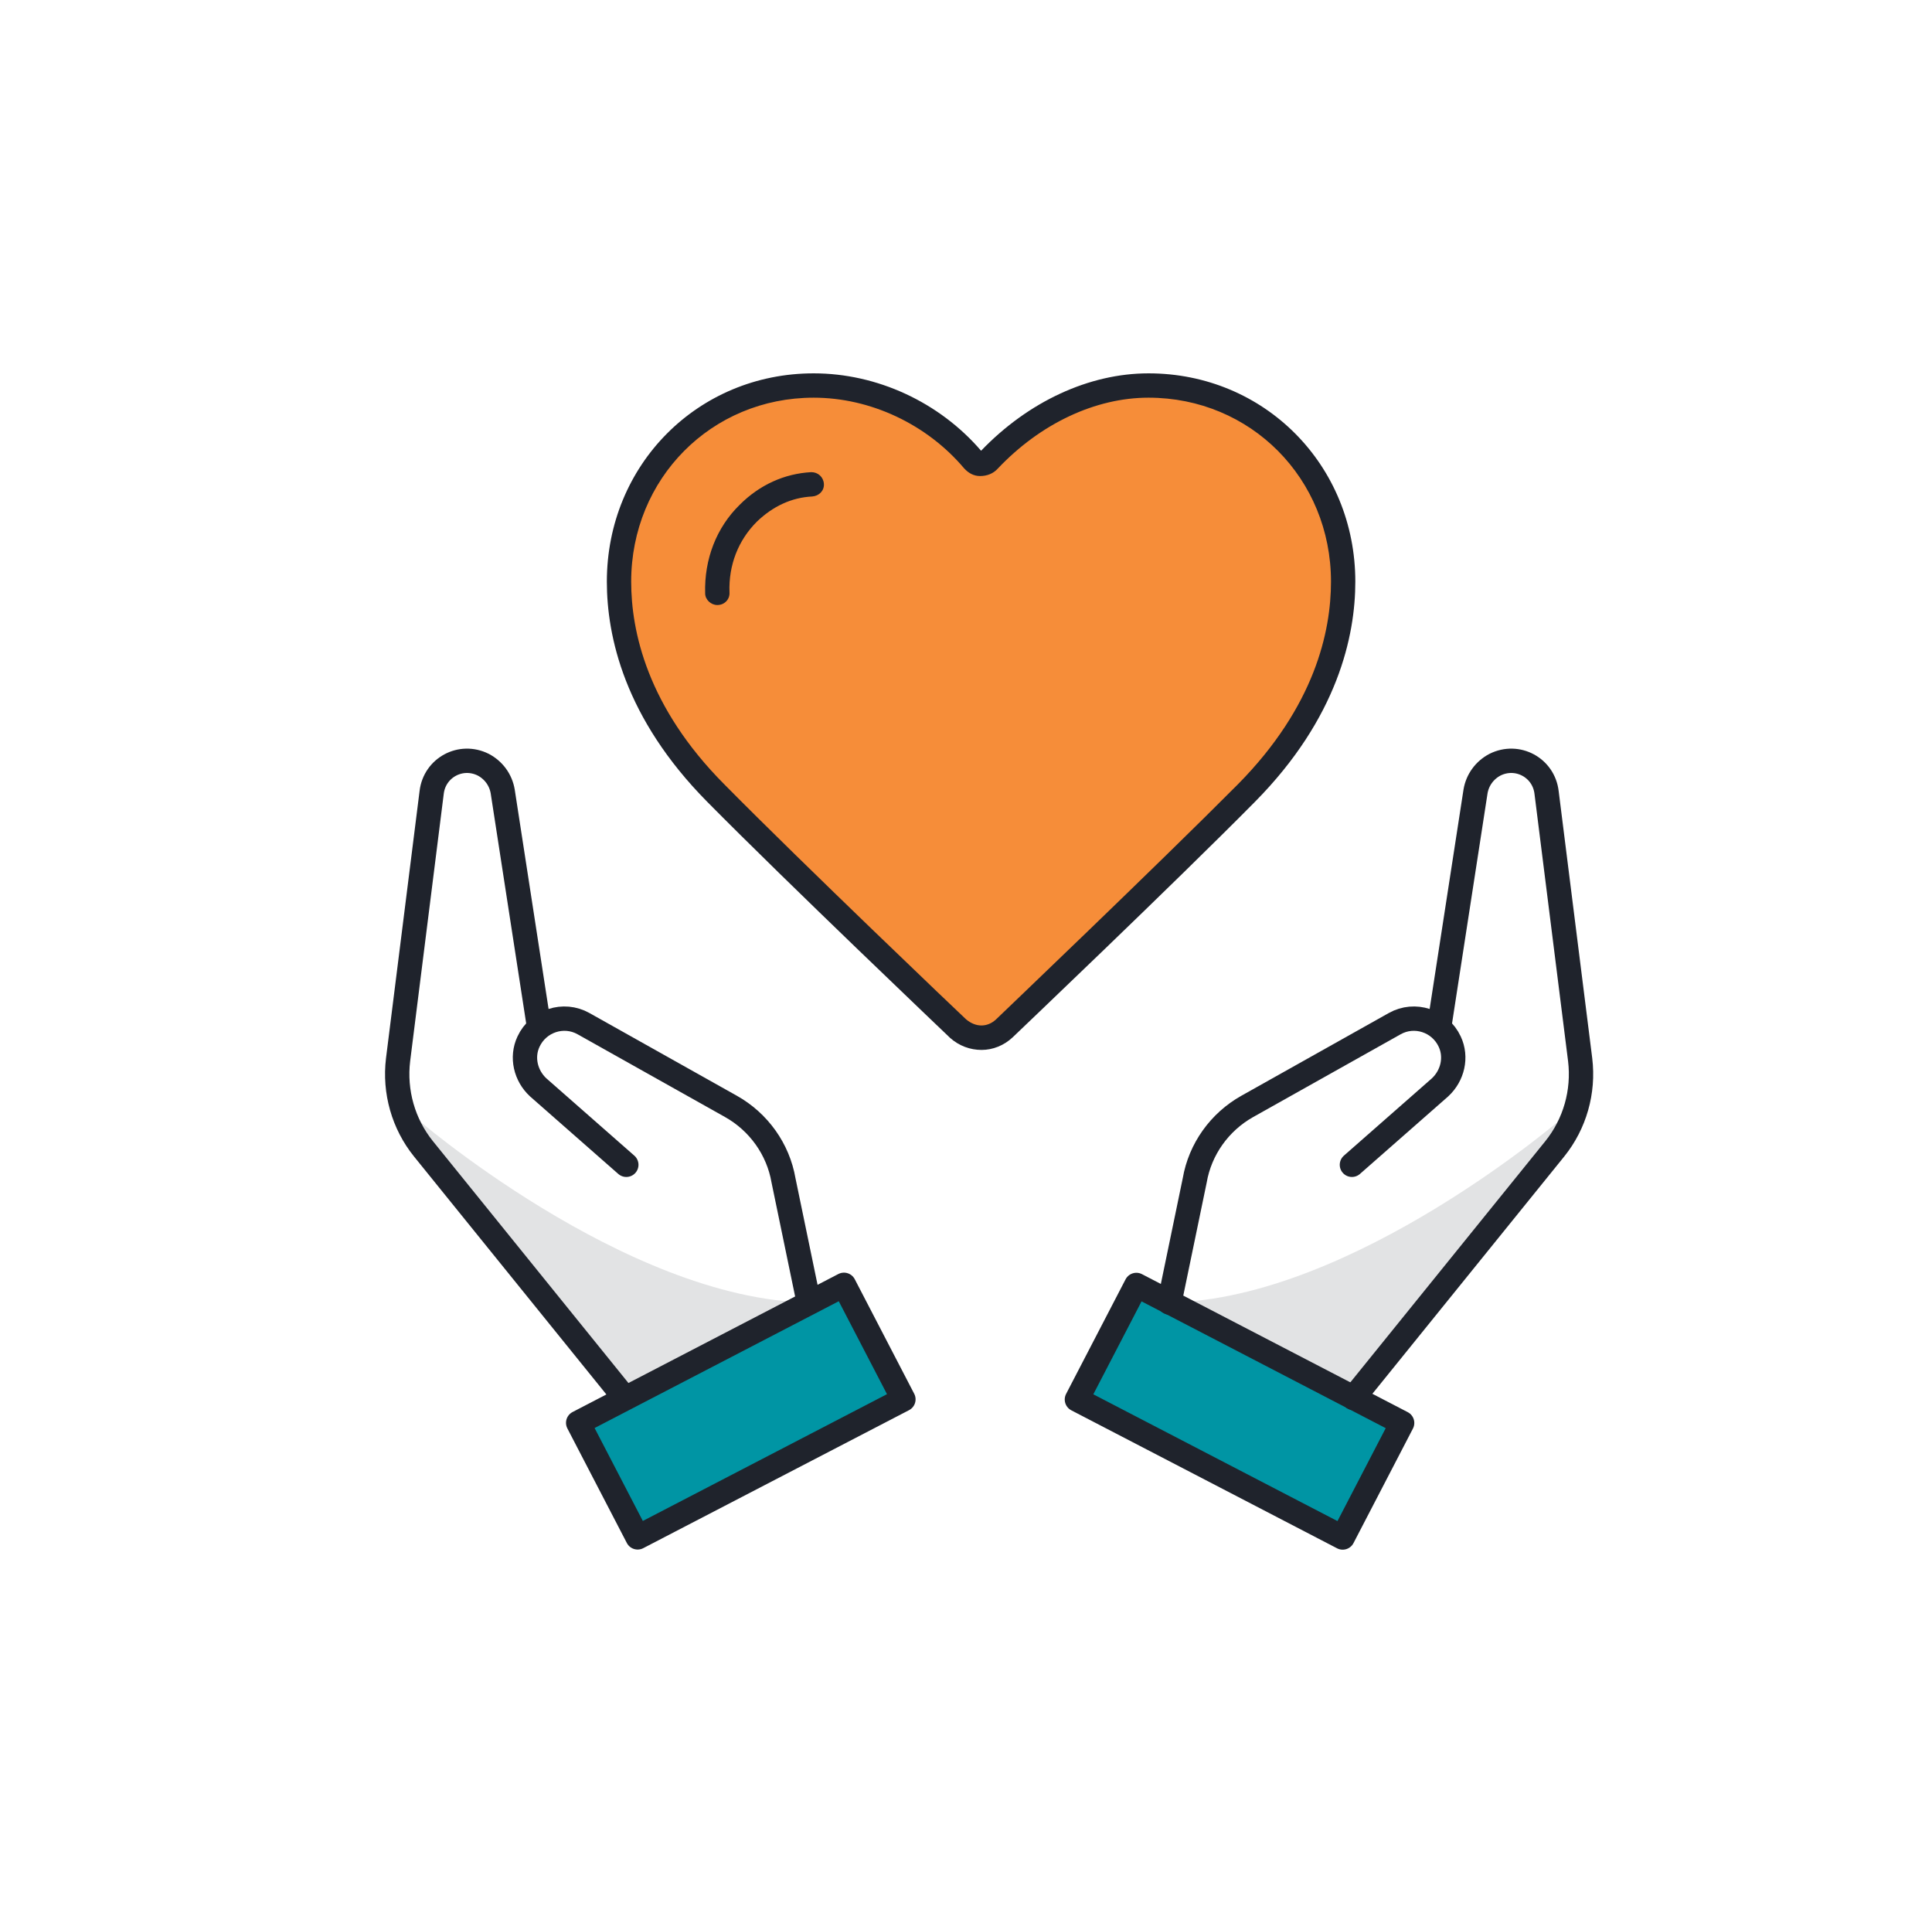
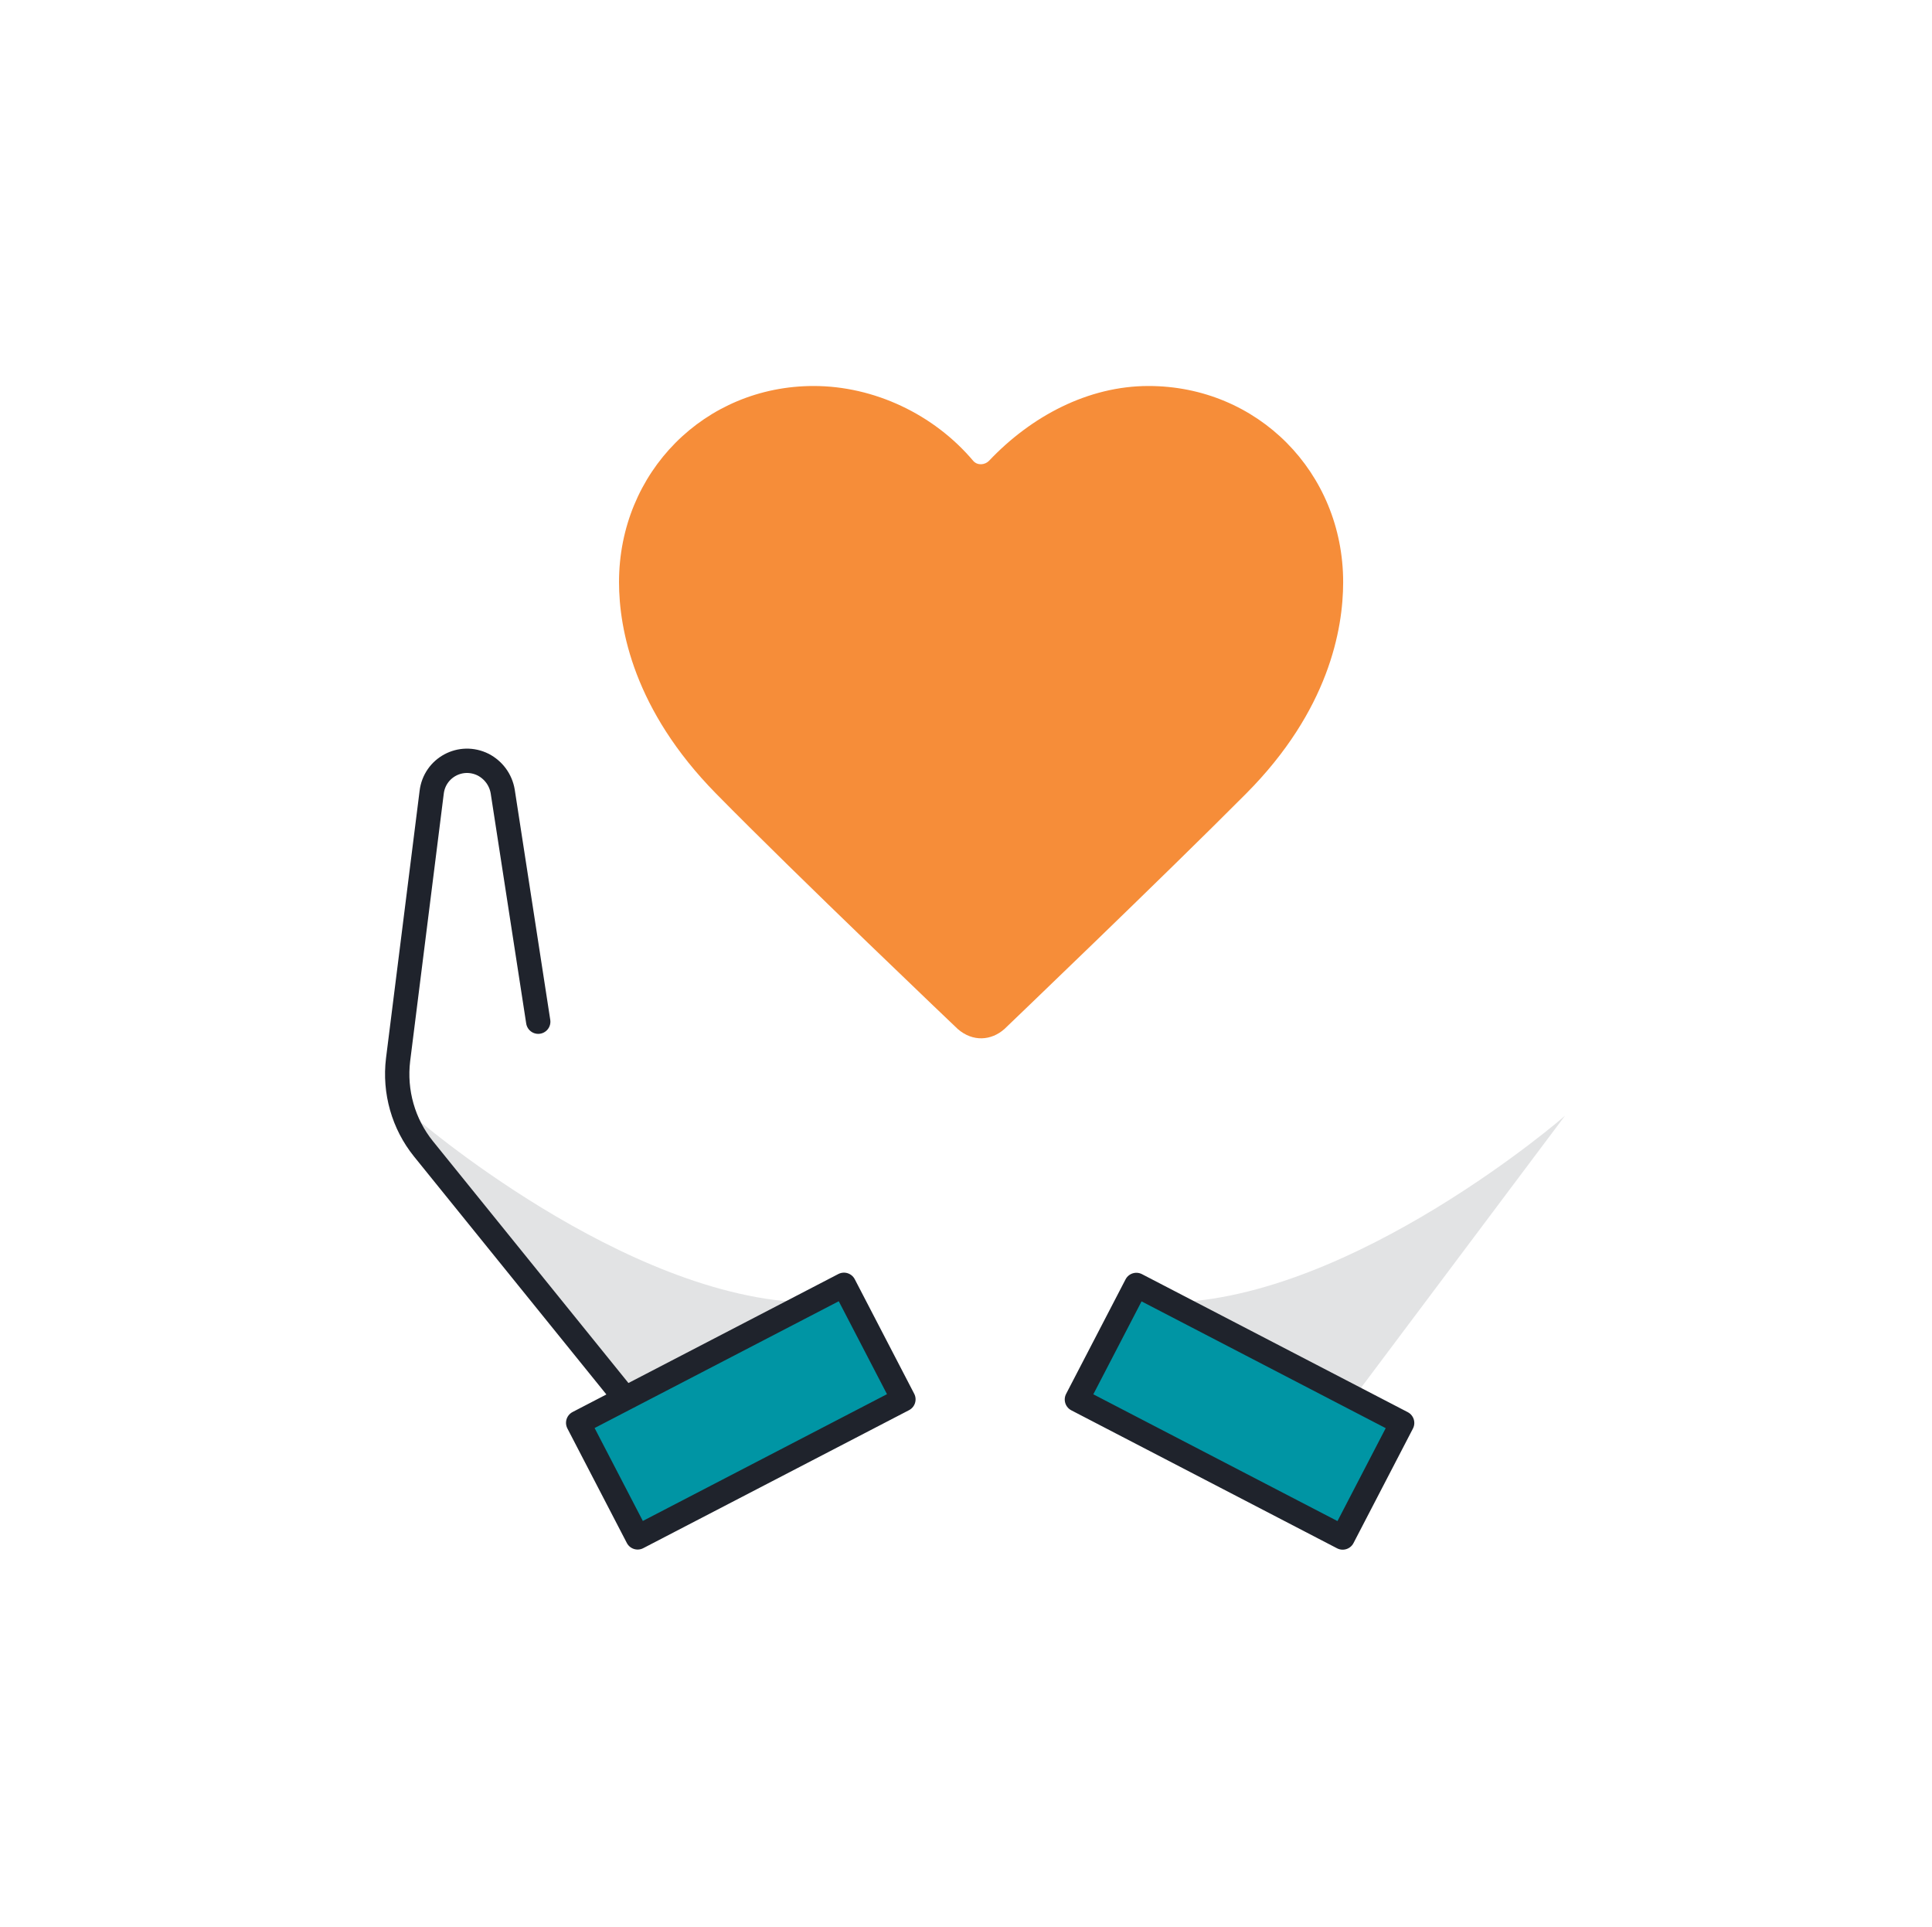
<svg xmlns="http://www.w3.org/2000/svg" version="1.1" id="Layer_1" x="0px" y="0px" viewBox="0 0 397 395.9" style="enable-background:new 0 0 397 395.9;" xml:space="preserve">
  <style type="text/css">
	.st0{fill:#E4E5E6;}
	.st1{fill:#E2E3E4;}
	.st2{fill:#F68D39;stroke:#1E232B;stroke-width:5;stroke-linecap:round;stroke-linejoin:round;stroke-miterlimit:10;}
	.st3{fill:#E4E5E6;stroke:#1E232B;stroke-width:5;stroke-linecap:round;stroke-linejoin:round;stroke-miterlimit:10;}
	.st4{fill:none;stroke:#1E232B;stroke-width:5;stroke-linecap:round;stroke-linejoin:round;stroke-miterlimit:10;}
	.st5{fill:#FFFFFF;stroke:#1E232B;stroke-width:5;stroke-miterlimit:10;}
	.st6{fill:none;stroke:#797D82;stroke-width:5;stroke-linecap:round;stroke-miterlimit:10;}
	.st7{fill:#FFFFFF;stroke:#1E232B;stroke-width:5;stroke-linecap:round;stroke-miterlimit:10;}
	.st8{fill:#F4F4F7;stroke:#1F232C;stroke-width:5;stroke-miterlimit:10;}
	.st9{fill:#F78D39;stroke:#1F232C;stroke-width:5;stroke-miterlimit:10;}
	.st10{fill-rule:evenodd;clip-rule:evenodd;fill:#E2E3E4;}
	.st11{fill:none;stroke:#F58C39;stroke-width:19.758;stroke-linecap:round;stroke-miterlimit:10;}
	.st12{fill:#FFFFFF;}
	.st13{fill:#F58C39;}
	.st14{fill:#1F232C;}
	.st15{fill:none;stroke:#1E232B;stroke-width:4.939;stroke-linecap:round;stroke-linejoin:round;stroke-miterlimit:10;}
	.st16{fill:#3B8B94;stroke:#1E232B;stroke-width:4.939;stroke-linecap:round;stroke-linejoin:round;stroke-miterlimit:10;}
	.st17{fill:#FFFFFF;stroke:#1E232B;stroke-width:4.939;stroke-linecap:round;stroke-miterlimit:10;}
	.st18{fill:none;stroke:#1E232B;stroke-width:6;stroke-linecap:round;stroke-miterlimit:10;}
	.st19{fill:#F68D39;}
	.st20{fill:#3B8B94;}
	.st21{fill:#4F535D;}
	.st22{fill:#F78D39;stroke:#1E232B;stroke-width:4.916;stroke-linecap:round;stroke-linejoin:round;stroke-miterlimit:10;}
	.st23{fill:#797D82;}
	.st24{fill:#F3F3F3;}
	.st25{fill:none;stroke:#1E232B;stroke-width:6;stroke-miterlimit:10;}
	.st26{fill:#F68D39;stroke:#1E232B;stroke-width:6;stroke-miterlimit:10;}
	.st27{fill:#3B8B94;stroke:#1E232B;stroke-width:6;stroke-miterlimit:10;}
	.st28{fill:#F68D39;stroke:#1E232B;stroke-width:6;stroke-linecap:round;stroke-miterlimit:10;}
	.st29{fill:#3B8B94;stroke:#1E232B;stroke-width:6;stroke-linecap:round;stroke-miterlimit:10;}
	.st30{fill:#FFFFFF;stroke:#1E232B;stroke-width:6;stroke-linecap:round;stroke-miterlimit:10;}
	.st31{fill:#3B8085;}
	.st32{fill:#D3D4D4;stroke:#1E232B;stroke-width:6;stroke-linecap:round;stroke-miterlimit:10;}
	.st33{fill:#E68039;}
	.st34{clip-path:url(#SVGID_00000095303036610814828540000008950498529451649430_);fill:#D2D3D4;}
	.st35{fill:#D2D3D4;}
	.st36{fill:#E4E4E4;stroke:#1E232B;stroke-width:6;stroke-linecap:round;stroke-miterlimit:10;}
	.st37{fill:#3A8085;}
	.st38{fill:#3A8085;stroke:#1E232B;stroke-width:6;stroke-linecap:round;stroke-miterlimit:10;}
	.st39{fill:#EBEBEB;stroke:#1E232B;stroke-width:4;stroke-linecap:round;stroke-linejoin:round;stroke-miterlimit:10;}
	.st40{fill:#EA8139;}
	.st41{fill:#1E232B;}
	.st42{fill:#EA8139;stroke:#1E232B;stroke-width:4;stroke-linecap:round;stroke-linejoin:round;stroke-miterlimit:10;}
	.st43{fill:#EBEBEB;}
	.st44{fill:none;stroke:#1E232B;stroke-width:4;stroke-linecap:round;stroke-linejoin:round;stroke-miterlimit:10;}
	.st45{fill:#D7D8D9;}
	.st46{fill:#3B8089;}
	.st47{fill:#EB8239;stroke:#1E232B;stroke-width:6;stroke-linecap:round;stroke-miterlimit:10;}
	.st48{fill:#D3D4D4;}
	.st49{fill:none;stroke:#1E232B;stroke-width:6;stroke-linecap:round;stroke-linejoin:round;stroke-miterlimit:10;}
	.st50{fill:#E68039;stroke:#1E232B;stroke-width:6;stroke-linecap:round;stroke-miterlimit:10;}
	.st51{fill:#F58C39;stroke:#1E232B;stroke-width:4.939;stroke-linecap:round;stroke-linejoin:round;stroke-miterlimit:10;}
	.st52{fill:#FFFFFF;stroke:#1E232B;stroke-width:4.939;stroke-linecap:round;stroke-linejoin:round;stroke-miterlimit:10;}
	.st53{fill:#F58C39;stroke:#1E232B;stroke-width:3.952;stroke-linecap:round;stroke-miterlimit:10;}
	.st54{fill:none;}
	.st55{fill:#FFFFFF;stroke:#1E232B;stroke-width:4.939;stroke-miterlimit:10;}
	.st56{fill:none;stroke:#1E232B;stroke-width:4.939;stroke-miterlimit:10;}
	.st57{fill:none;stroke:#FFFFFF;stroke-width:4.939;stroke-linecap:round;stroke-miterlimit:10;}
	.st58{fill:none;stroke:#1E232B;stroke-width:4.939;stroke-linecap:round;stroke-miterlimit:10;}
	.st59{fill:#1E232B;stroke:#1E232B;stroke-width:4.939;stroke-linecap:round;stroke-linejoin:round;stroke-miterlimit:10;}
	.st60{fill:#FFFFFF;stroke:#1E232B;stroke-width:5.391;stroke-miterlimit:10;}
	.st61{fill:none;stroke:#1E232B;stroke-width:5.391;stroke-linecap:round;stroke-linejoin:round;stroke-miterlimit:10;}
	
		.st62{opacity:0.1;fill:none;stroke:#797D82;stroke-width:5.391;stroke-linecap:round;stroke-linejoin:round;stroke-miterlimit:10;stroke-dasharray:12.938;}
	.st63{fill:none;stroke:#F58C39;stroke-width:5.391;stroke-linecap:round;stroke-linejoin:round;stroke-miterlimit:10;}
	.st64{fill:#FFFFFF;stroke:#3B8B94;stroke-width:6.469;stroke-linecap:round;stroke-miterlimit:10;}
	.st65{fill:#FFFFFF;stroke:#3B8B94;stroke-width:5.927;stroke-linecap:round;stroke-miterlimit:10;}
	.st66{fill:#FFFFFF;stroke:#F58C39;stroke-width:5.927;stroke-linecap:round;stroke-miterlimit:10;}
	.st67{fill:#E2E3E4;stroke:#1E232B;stroke-width:4.939;stroke-linecap:round;stroke-linejoin:round;stroke-miterlimit:10;}
	.st68{fill:#1E232B;stroke:#FFFFFF;stroke-width:0.988;stroke-miterlimit:10;}
	.st69{fill:none;stroke:#797D82;stroke-width:4.939;stroke-linecap:round;stroke-miterlimit:10;}
	.st70{fill:none;stroke:#3B8B94;stroke-width:4.939;stroke-linecap:round;stroke-miterlimit:10;}
	.st71{fill:none;stroke:#1E232B;stroke-width:4.718;stroke-linecap:round;stroke-linejoin:round;stroke-miterlimit:10;}
	.st72{fill:#F58C39;stroke:#1E232B;stroke-width:3.68;stroke-miterlimit:10;}
	.st73{fill:none;stroke:#FFFFFF;stroke-width:4.939;stroke-linecap:round;stroke-linejoin:round;stroke-miterlimit:10;}
	.st74{clip-path:url(#SVGID_00000141436305238509361280000013554832858819354752_);fill:#E2E3E4;}
	.st75{fill:#F18737;stroke:#1E232B;stroke-width:4.939;stroke-linecap:round;stroke-linejoin:round;stroke-miterlimit:10;}
	.st76{fill:#3B8790;stroke:#1E232B;stroke-width:4.939;stroke-linecap:round;stroke-linejoin:round;stroke-miterlimit:10;}
	.st77{fill:#DEDFE0;}
	.st78{fill:#F18839;}
	.st79{fill:#0095A4;}
	.st80{fill:#FFFFFF;stroke:#1E232B;stroke-width:5;stroke-linecap:round;stroke-linejoin:round;stroke-miterlimit:10;}
	.st81{fill:#FFFFFF;stroke:#F68D39;stroke-width:5;stroke-linecap:round;stroke-linejoin:round;stroke-miterlimit:10;}
	.st82{fill:#3B8B94;stroke:#1E232B;stroke-width:5;stroke-linecap:round;stroke-linejoin:round;stroke-miterlimit:10;}
	.st83{fill:#F3F3F3;stroke:#1E232B;stroke-width:5;stroke-linecap:round;stroke-linejoin:round;stroke-miterlimit:10;}
	.st84{fill:#FFFFFF;stroke:#3B8B94;stroke-width:5;stroke-linecap:round;stroke-linejoin:round;stroke-miterlimit:10;}
	.st85{fill:#DDDEDF;}
	.st86{fill:#CBCCCD;stroke:#1E232B;stroke-width:4.488;stroke-linecap:round;stroke-miterlimit:10;}
	.st87{fill:#FFFFFF;stroke:#1E232B;stroke-width:4.488;stroke-linecap:round;stroke-miterlimit:10;}
	.st88{fill:#DE8039;}
	.st89{fill:none;stroke:#1E232B;stroke-width:4.488;stroke-linecap:round;stroke-miterlimit:10;}
	.st90{fill:#3A8080;stroke:#1E232B;stroke-width:4.488;stroke-miterlimit:10;}
	.st91{fill:#F18839;stroke:#1E232B;stroke-width:4.583;stroke-linecap:round;stroke-miterlimit:10;}
	.st92{fill:#FFFFFF;stroke:#1E232B;stroke-width:4.583;stroke-linecap:round;stroke-miterlimit:10;}
	.st93{fill:none;stroke:#1E232B;stroke-width:4.583;stroke-linecap:round;stroke-miterlimit:10;}
	.st94{fill:#3A8080;stroke:#1E232B;stroke-width:4.583;stroke-miterlimit:10;}
	
		.st95{fill-rule:evenodd;clip-rule:evenodd;fill:#FFFFFF;stroke:#1E232B;stroke-width:4.939;stroke-linecap:round;stroke-linejoin:round;stroke-miterlimit:10;}
	
		.st96{fill-rule:evenodd;clip-rule:evenodd;fill:none;stroke:#1E232B;stroke-width:4.939;stroke-linecap:round;stroke-linejoin:round;stroke-miterlimit:10;}
	
		.st97{fill-rule:evenodd;clip-rule:evenodd;fill:none;stroke:#3B8790;stroke-width:9.133;stroke-linecap:round;stroke-linejoin:round;stroke-miterlimit:10;}
	
		.st98{fill-rule:evenodd;clip-rule:evenodd;fill:none;stroke:#F78D39;stroke-width:4.678;stroke-linecap:round;stroke-linejoin:round;stroke-miterlimit:10;}
	.st99{fill-rule:evenodd;clip-rule:evenodd;fill:#F78D39;}
	.st100{fill:#1E232B;stroke:#1E232B;stroke-width:4.545;stroke-linecap:round;stroke-linejoin:round;stroke-miterlimit:10;}
	
		.st101{fill-rule:evenodd;clip-rule:evenodd;fill:#FFFFFF;stroke:#1E232B;stroke-width:5.41;stroke-linecap:round;stroke-linejoin:round;stroke-miterlimit:10;}
	.st102{fill:#F78D39;}
	
		.st103{fill-rule:evenodd;clip-rule:evenodd;fill:none;stroke:#1E232B;stroke-width:5.41;stroke-linecap:round;stroke-linejoin:round;stroke-miterlimit:10;}
	.st104{fill:#FFFFFF;stroke:#1E232B;stroke-width:5.415;stroke-linecap:round;stroke-linejoin:round;stroke-miterlimit:10;}
	.st105{fill:none;stroke:#1E232B;stroke-width:5.415;stroke-linecap:round;stroke-linejoin:round;stroke-miterlimit:10;}
	.st106{fill:#FFFFFF;stroke:#1E232B;stroke-width:5.639;stroke-linecap:round;stroke-linejoin:round;stroke-miterlimit:10;}
	.st107{fill:#0095A4;stroke:#1E232B;stroke-width:5;stroke-linecap:round;stroke-linejoin:round;stroke-miterlimit:10;}
	.st108{fill:#0095A4;stroke:#1E232B;stroke-width:5.876;stroke-linecap:round;stroke-linejoin:round;stroke-miterlimit:10;}
	.st109{fill:#FFFFFF;stroke:#1F232C;stroke-width:5;stroke-miterlimit:10;}
	.st110{fill:#FFFFFF;stroke:#231F20;stroke-width:5;stroke-miterlimit:10;}
	.st111{fill:#0095A4;stroke:#231F20;stroke-width:5;stroke-miterlimit:10;}
	.st112{fill:#231F20;}
	.st113{fill:#0095A4;stroke:#1E232B;stroke-width:5;stroke-miterlimit:10;}
	.st114{fill:none;stroke:#F68D39;stroke-width:4.526;stroke-linecap:round;stroke-linejoin:round;stroke-miterlimit:10;}
	.st115{fill:#0095A4;stroke:#1F232C;stroke-width:5;stroke-linecap:round;stroke-linejoin:round;}
	.st116{fill:#F68D39;stroke:#1F232C;stroke-width:5;stroke-linecap:round;stroke-linejoin:round;}
	.st117{fill:#FFFFFF;stroke:#1F232C;stroke-width:5;stroke-linecap:round;stroke-linejoin:round;}
	.st118{fill:none;stroke:#1F232C;stroke-width:5;stroke-linecap:round;stroke-linejoin:round;}
	.st119{fill:none;stroke:#1F232C;stroke-width:4;stroke-linecap:round;stroke-linejoin:round;}
	.st120{fill:#E4E5E6;stroke:#1F232C;stroke-width:5;stroke-linecap:round;stroke-linejoin:round;}
	.st121{fill:#F68D39;stroke:#231F20;stroke-width:5;stroke-miterlimit:10;}
	.st122{fill:none;stroke:#1F232C;stroke-width:5;stroke-linecap:round;stroke-linejoin:round;stroke-miterlimit:10;}
	.st123{fill:none;stroke:#1F232C;stroke-width:5;stroke-miterlimit:10;}
	.st124{fill:#1F232C;stroke:#1F232C;stroke-width:5;stroke-linecap:round;stroke-linejoin:round;}
	.st125{fill:none;stroke:#E4E5E6;stroke-width:5.397;stroke-linecap:round;stroke-linejoin:round;stroke-miterlimit:10;}
	.st126{fill:#F68D39;stroke:#1F232C;stroke-width:5;stroke-linecap:round;stroke-linejoin:round;stroke-miterlimit:10;}
	.st127{fill:none;stroke:#E4E5E6;stroke-width:6.75;stroke-linecap:round;stroke-linejoin:round;stroke-miterlimit:10;}
	.st128{fill:#FFFFFF;stroke:#1F232C;stroke-width:5;stroke-linecap:round;stroke-linejoin:round;stroke-miterlimit:10;}
	.st129{fill:#FFFFFF;stroke:#0095A4;stroke-width:4;stroke-linecap:round;stroke-linejoin:round;stroke-miterlimit:10;}
	.st130{fill:none;stroke:#E4E5E6;stroke-width:5;stroke-linecap:round;stroke-linejoin:round;stroke-miterlimit:10;}
	.st131{fill:none;stroke:#F68D39;stroke-width:4;stroke-linecap:round;stroke-linejoin:round;stroke-miterlimit:10;}
	.st132{fill:none;stroke:#F68D39;stroke-width:5;stroke-linecap:round;stroke-linejoin:round;stroke-miterlimit:10;}
	.st133{fill:none;stroke:#231F20;stroke-width:4;stroke-linecap:round;stroke-linejoin:round;stroke-miterlimit:10;}
	.st134{fill:#0095A4;stroke:#1F232C;stroke-width:5;stroke-miterlimit:10;}
	.st135{fill:#F68D39;stroke:#1F232C;stroke-width:3.75;stroke-linecap:round;stroke-linejoin:round;stroke-miterlimit:10;}
	.st136{fill:none;stroke:#1F232C;stroke-width:3.75;stroke-linecap:round;stroke-linejoin:round;stroke-miterlimit:10;}
	.st137{fill:#0095A4;stroke:#1E232B;stroke-width:5;stroke-linecap:round;stroke-miterlimit:10;}
	.st138{fill:none;stroke:#1F232C;stroke-width:5;stroke-linecap:round;stroke-miterlimit:10;}
	.st139{fill:#F68D39;stroke:#1E232B;stroke-width:5;stroke-miterlimit:10;}
	.st140{fill:#F68D39;stroke:#1E232B;stroke-width:4;stroke-miterlimit:10;}
	.st141{fill:none;stroke:#1E232B;stroke-width:5;stroke-linecap:round;stroke-miterlimit:10;}
	.st142{fill:none;stroke:#0095A4;stroke-width:5;stroke-linecap:round;stroke-linejoin:round;stroke-miterlimit:10;}
	.st143{fill:#E2E3E4;stroke:#1E232B;stroke-width:5;stroke-linecap:round;stroke-linejoin:round;stroke-miterlimit:10;}
</style>
  <path class="st1" d="M166.2,267.6l-37.8,19.6l-43.5-58C84.9,229.3,128.4,266.9,166.2,267.6z" />
  <g>
    <g>
      <g>
        <path class="st19" d="M203.2,94.7c8.7-9.2,20.4-15.4,32.8-15.4c22.4,0,40,17.7,40,40.3c0,9.7-3,26.4-19.9,43.4     s-49.7,48.4-49.7,48.4c-2.7,2.4-6.5,2.7-9.6,0c0,0-32.9-31.3-49.7-48.4s-19.9-33.7-19.9-43.4c0-22.6,17.6-40.3,40-40.3     c12.4,0,24.7,5.8,32.8,15.4C200.9,95.7,202.4,95.5,203.2,94.7z" />
-         <path class="st14" d="M201.7,215.7c-2.3,0-4.6-0.8-6.5-2.5c0,0-0.1-0.1-0.1-0.1c-0.3-0.3-33.1-31.5-49.8-48.4     c-17-17.2-20.6-34-20.6-45.2c0-24,18.7-42.8,42.5-42.8c13,0,25.8,5.9,34.4,15.9c9.7-10.1,22.2-15.9,34.4-15.9     c23.8,0,42.5,18.8,42.5,42.8c0,11.1-3.6,28-20.6,45.2c-16.7,16.9-49.5,48.1-49.8,48.4C206.3,214.8,204,215.7,201.7,215.7z      M198.5,209.4c2,1.7,4.4,1.7,6.2,0c0.3-0.3,33-31.5,49.7-48.3c15.8-16,19.1-31.4,19.1-41.6c0-21.2-16.5-37.8-37.5-37.8     c-10.9,0-22.2,5.3-31,14.6l0,0c-0.9,1-2.2,1.5-3.6,1.5c-1.3,0-2.4-0.6-3.3-1.6c-7.7-9.1-19.3-14.5-30.9-14.5     c-21,0-37.5,16.6-37.5,37.8c0,10.2,3.3,25.7,19.1,41.6C165.2,177.7,197.1,208.1,198.5,209.4z M201.4,93L201.4,93L201.4,93     C201.4,93,201.4,93,201.4,93z" />
      </g>
    </g>
-     <path class="st14" d="M147.4,124.3c-1.3,0-2.5-1.1-2.5-2.4c-0.2-7,2.3-13.5,7.1-18.2c4.1-4.1,9.2-6.4,14.7-6.7c1.4,0,2.5,1,2.6,2.4   c0.1,1.4-1,2.5-2.4,2.6c-4.2,0.2-8.1,2-11.4,5.2c-3.8,3.8-5.8,8.9-5.6,14.5C150,123.1,148.9,124.3,147.4,124.3   C147.5,124.3,147.4,124.3,147.4,124.3z" />
  </g>
  <g>
    <g>
      <g id="XMLID_00000052809033095872007620000008990183627004073393_">
        <g>
          <rect x="121.3" y="276.6" transform="matrix(0.888 -0.461 0.461 0.888 -116.418 102.608)" class="st79" width="61.5" height="26.5" />
        </g>
        <g>
          <rect x="121.3" y="276.6" transform="matrix(0.888 -0.461 0.461 0.888 -116.418 102.608)" class="st122" width="61.5" height="26.5" />
        </g>
      </g>
    </g>
  </g>
-   <path class="st122" d="M166.2,267.6l-5.2-25.1c-1.1-6.4-5.1-12-10.8-15.2l-30.3-17c-4.1-2.3-9.3-0.6-11.3,3.7l0,0  c-1.5,3.2-0.6,7,2,9.4l18.1,15.9" />
  <path class="st122" d="M110.6,209.9l-7.3-47.3c-0.4-2.4-1.9-4.4-4-5.5h0c-4.6-2.3-10,0.6-10.6,5.7l-6.9,54.9  c-0.8,6.6,1.1,13.2,5.2,18.3l41.4,51.2" />
  <path class="st1" d="M240.3,267.6l37.8,19.6l43.5-58C321.6,229.3,278.1,266.9,240.3,267.6z" />
  <g>
    <g>
      <g id="XMLID_00000106110253381448589900000008833588402822219424_">
        <g>
          <rect x="241.2" y="259.2" transform="matrix(0.461 -0.888 0.888 0.461 -120.072 382.212)" class="st79" width="26.5" height="61.5" />
        </g>
        <g>
          <rect x="241.2" y="259.2" transform="matrix(0.461 -0.888 0.888 0.461 -120.072 382.212)" class="st122" width="26.5" height="61.5" />
        </g>
      </g>
    </g>
  </g>
-   <path class="st122" d="M240.3,267.6l5.2-25.1c1.1-6.4,5.1-12,10.8-15.2l30.3-17c4.1-2.3,9.3-0.6,11.3,3.7v0c1.5,3.2,0.6,7-2,9.4  l-18.1,15.9" />
-   <path class="st122" d="M295.9,209.9l7.3-47.3c0.4-2.4,1.9-4.4,4-5.5l0,0c4.6-2.3,10,0.6,10.6,5.7l6.9,54.9  c0.8,6.6-1.1,13.2-5.2,18.3l-41.4,51.2" />
</svg>